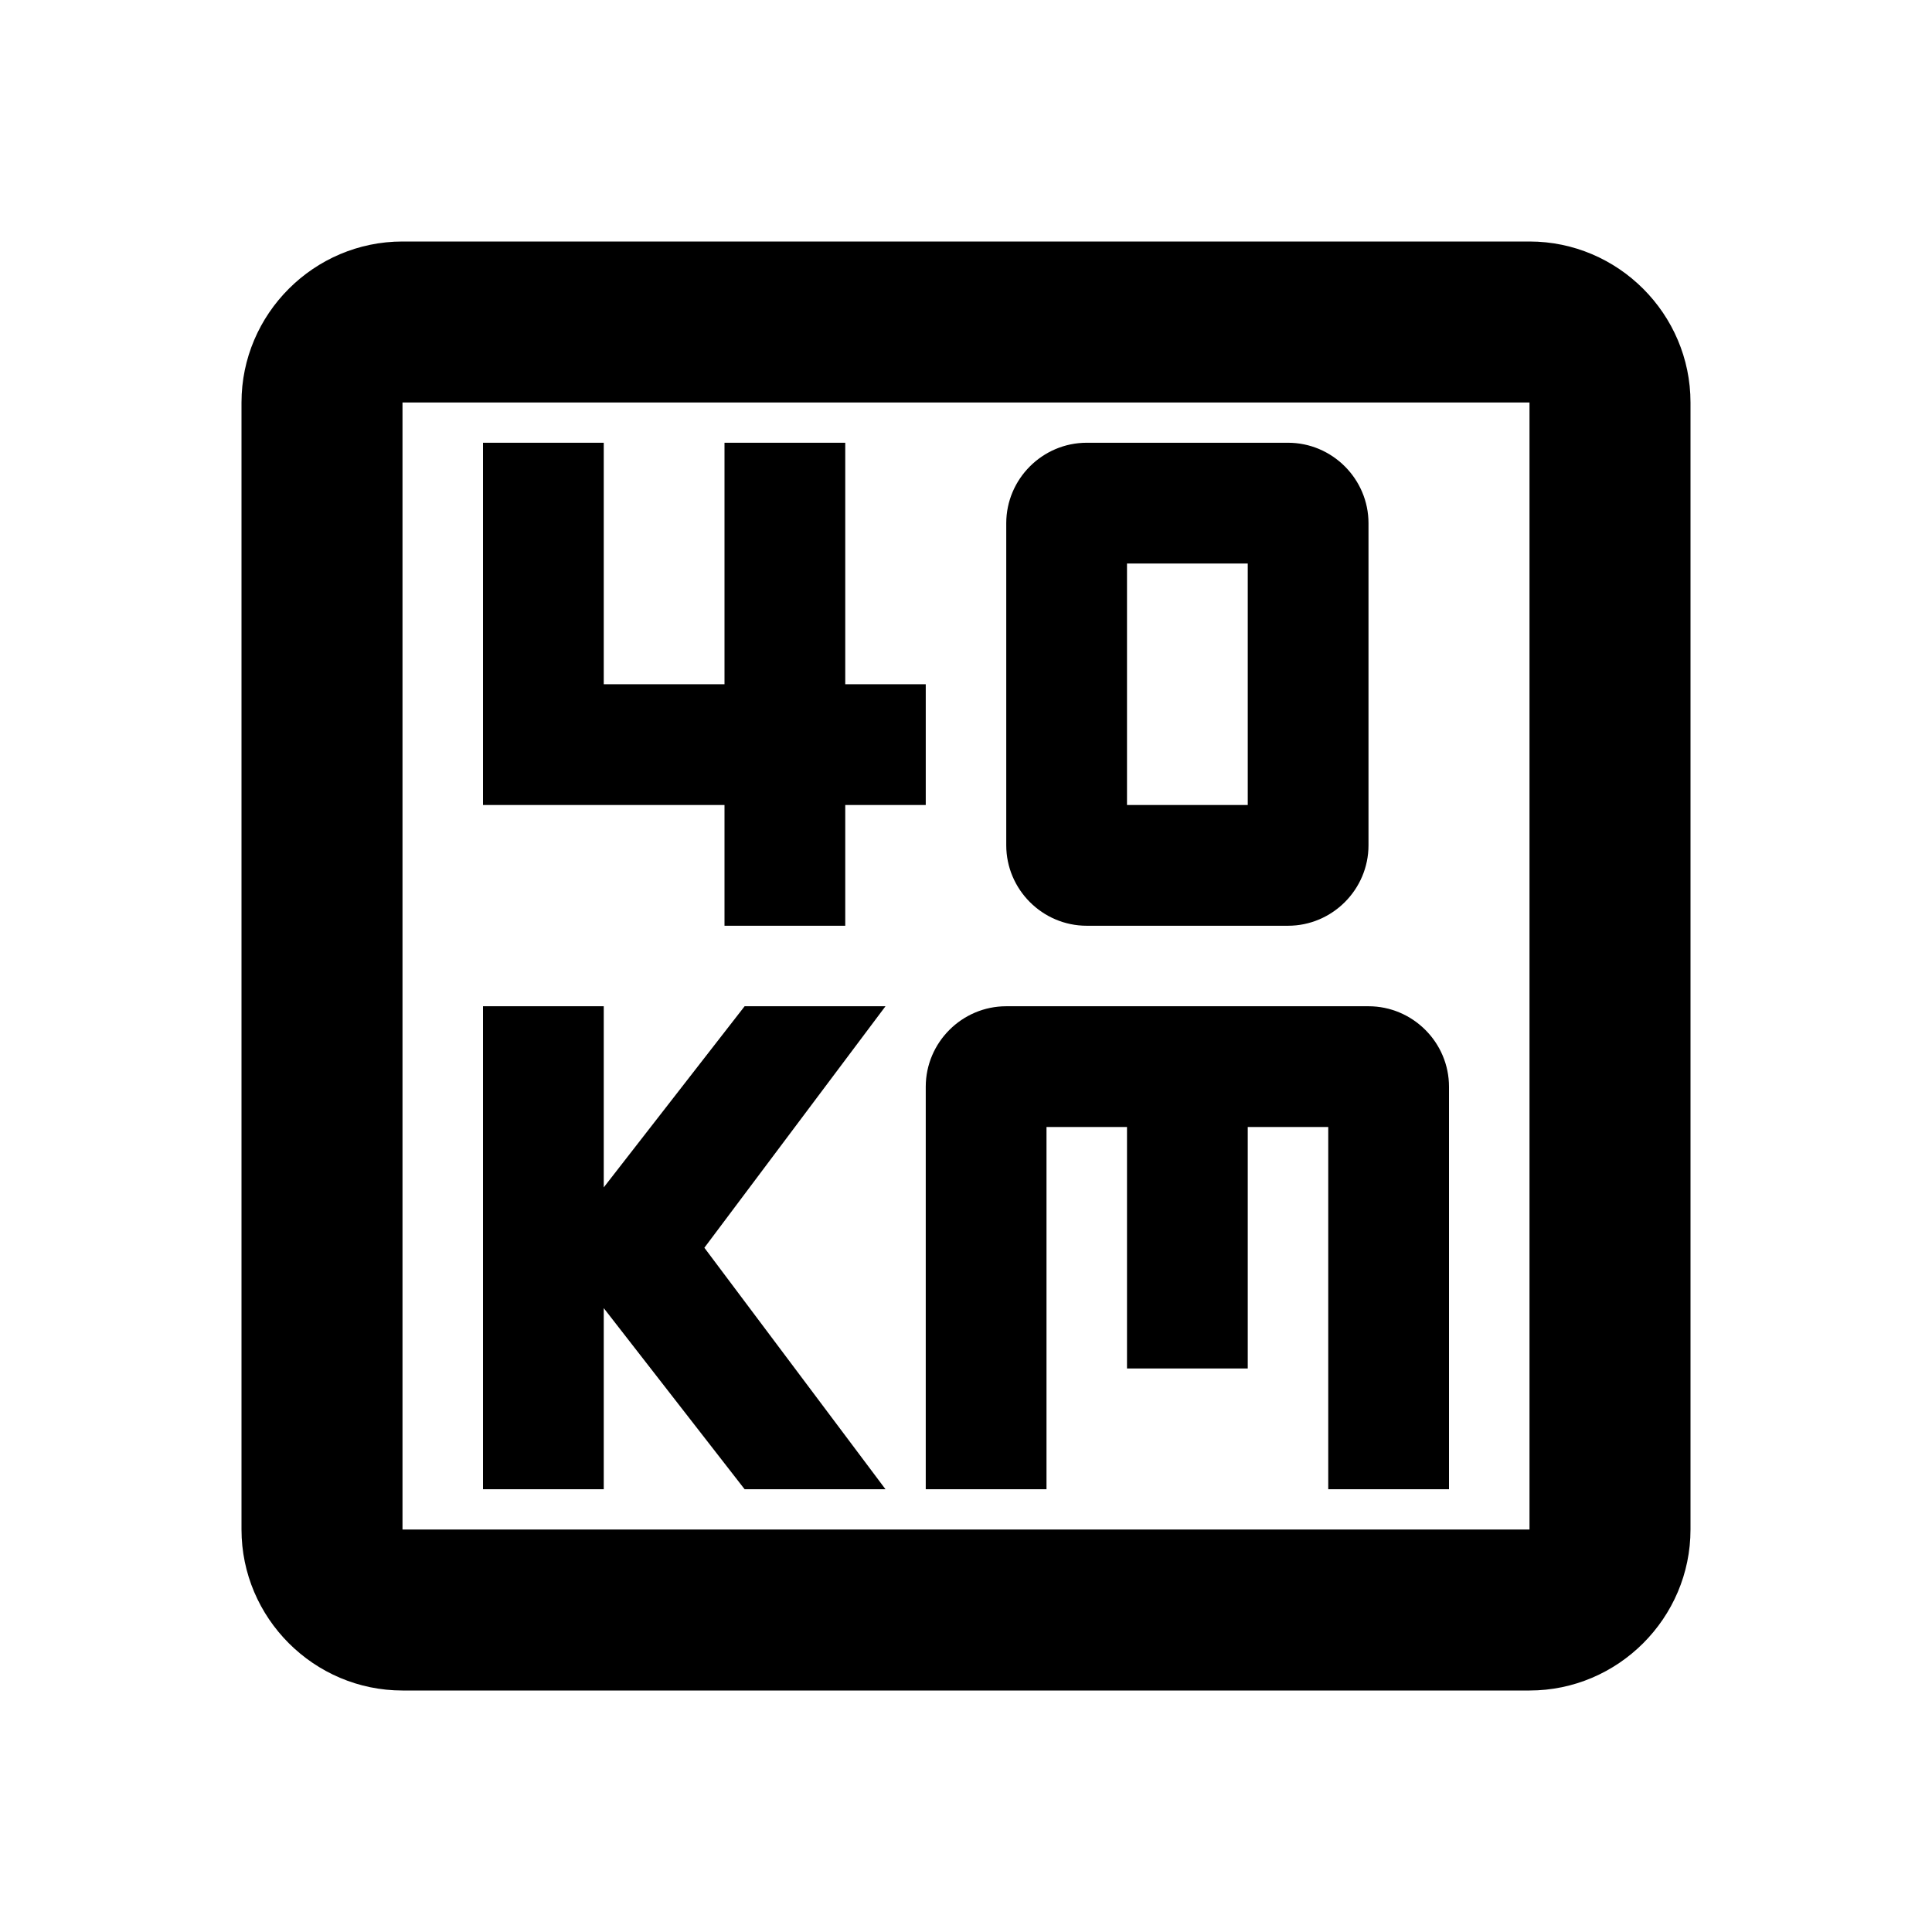
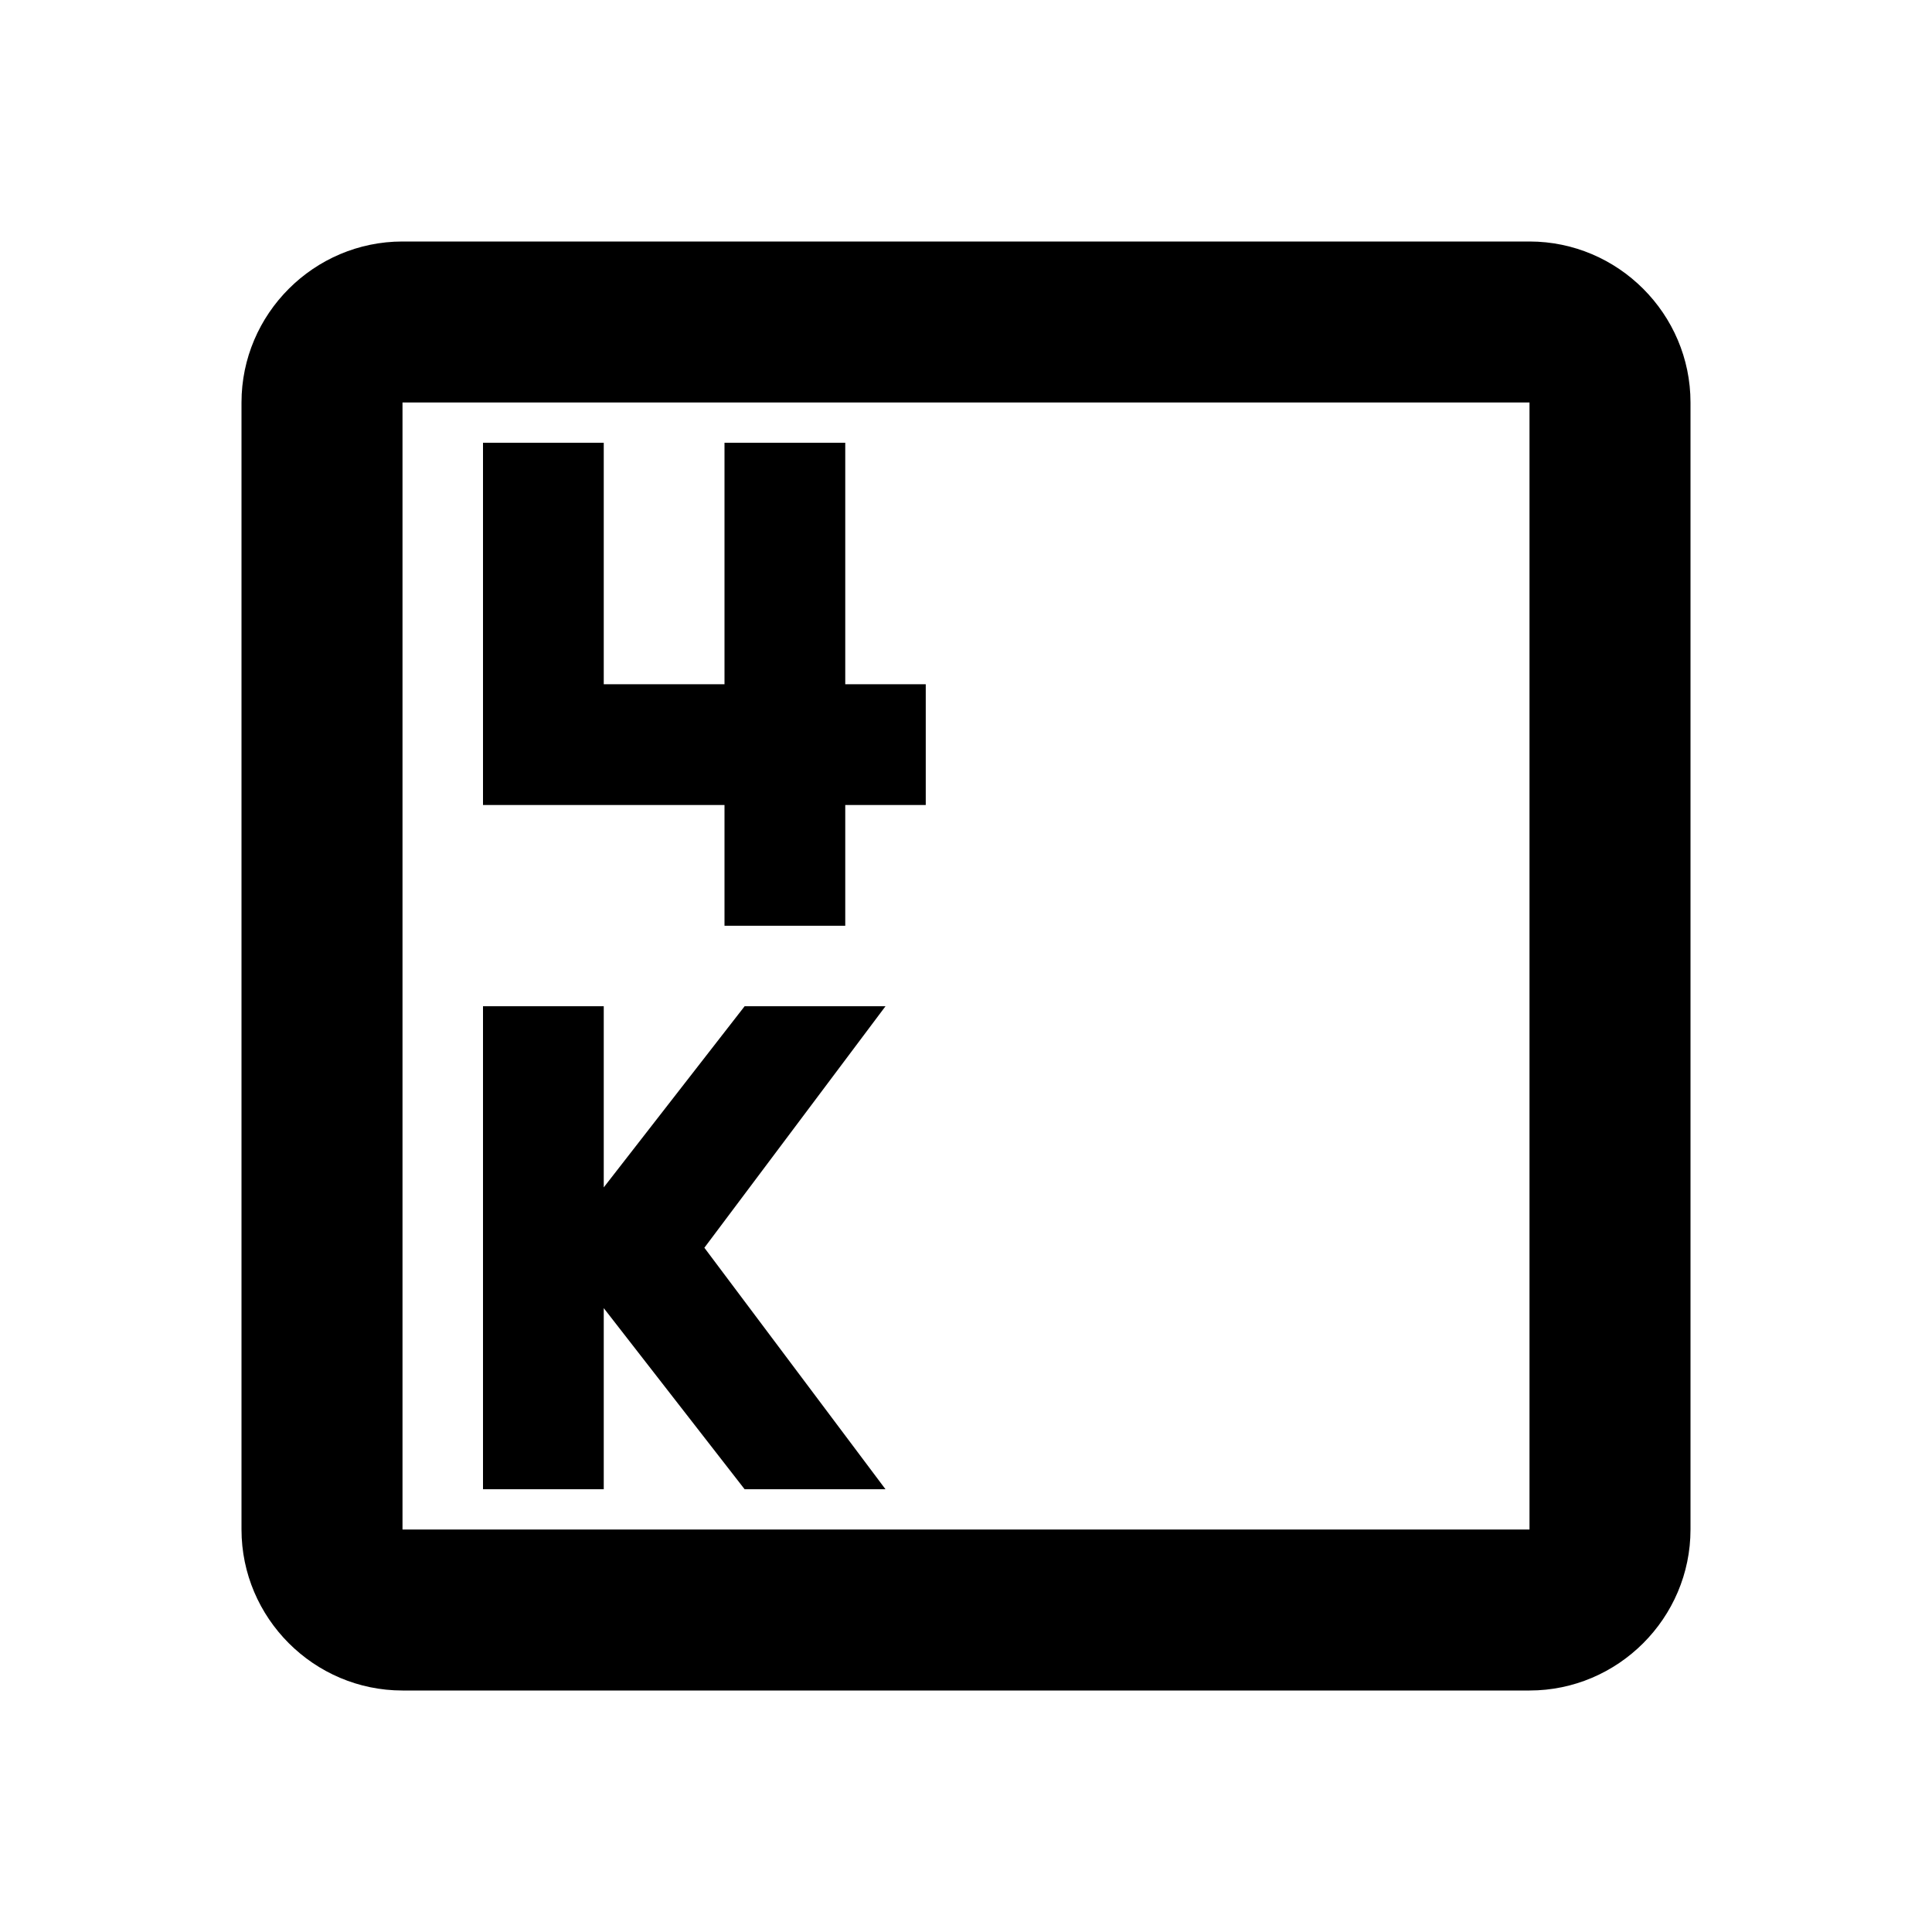
<svg xmlns="http://www.w3.org/2000/svg" width="24px" height="24px" viewBox="0 0 24 24" version="1.1">
  <title>Upto 40kms in one charge</title>
  <g id="Page-1" stroke="none" stroke-width="1" fill="none" fill-rule="evenodd">
    <g id="Artboard" transform="translate(-250, -271)">
      <g id="Upto-40kms-in-one-charge" transform="translate(250, 271)">
        <rect id="Rectangle" x="0" y="0" width="24" height="24" />
        <g id="Group" transform="translate(3, 3)" fill="#000000" fill-rule="nonzero">
-           <path d="M10.5,8.5 L13,8.5 C13.55,8.5 14,8.05 14,7.5 L14,3.5 C14,2.95 13.55,2.5 13,2.5 L10.5,2.5 C9.95,2.5 9.5,2.95 9.5,3.5 L9.5,7.5 C9.5,8.05 9.95,8.5 10.5,8.5 Z M11,4 L12.5,4 L12.5,7 L11,7 L11,4 Z" id="Shape" />
          <polygon id="Path" points="6 8.5 7.5 8.5 7.5 7 8.5 7 8.5 5.5 7.5 5.5 7.5 2.5 6 2.5 6 5.5 4.5 5.5 4.5 2.5 3 2.5 3 7 6 7" />
-           <path d="M10,11 L11,11 L11,14 L12.5,14 L12.5,11 L13.5,11 L13.5,15.5 L15,15.5 L15,10.5 C15,9.95 14.55,9.5 14,9.5 L9.5,9.5 C8.95,9.5 8.5,9.95 8.5,10.5 L8.5,15.5 L10,15.5 L10,11 Z" id="Path" />
          <polygon id="Path" points="4.5 13.25 6.25 15.5 8 15.5 5.75 12.5 8 9.5 6.25 9.5 4.5 11.75 4.5 9.5 3 9.5 3 15.5 4.5 15.5" />
          <path d="M16,0 L2,0 C0.9,0 0,0.9 0,2 L0,16 C0,17.1 0.9,18 2,18 L16,18 C17.1,18 18,17.1 18,16 L18,2 C18,0.9 17.1,0 16,0 Z M16,16 L2,16 L2,2 L16,2 L16,16 Z" id="Shape" />
        </g>
      </g>
    </g>
  </g>
</svg>